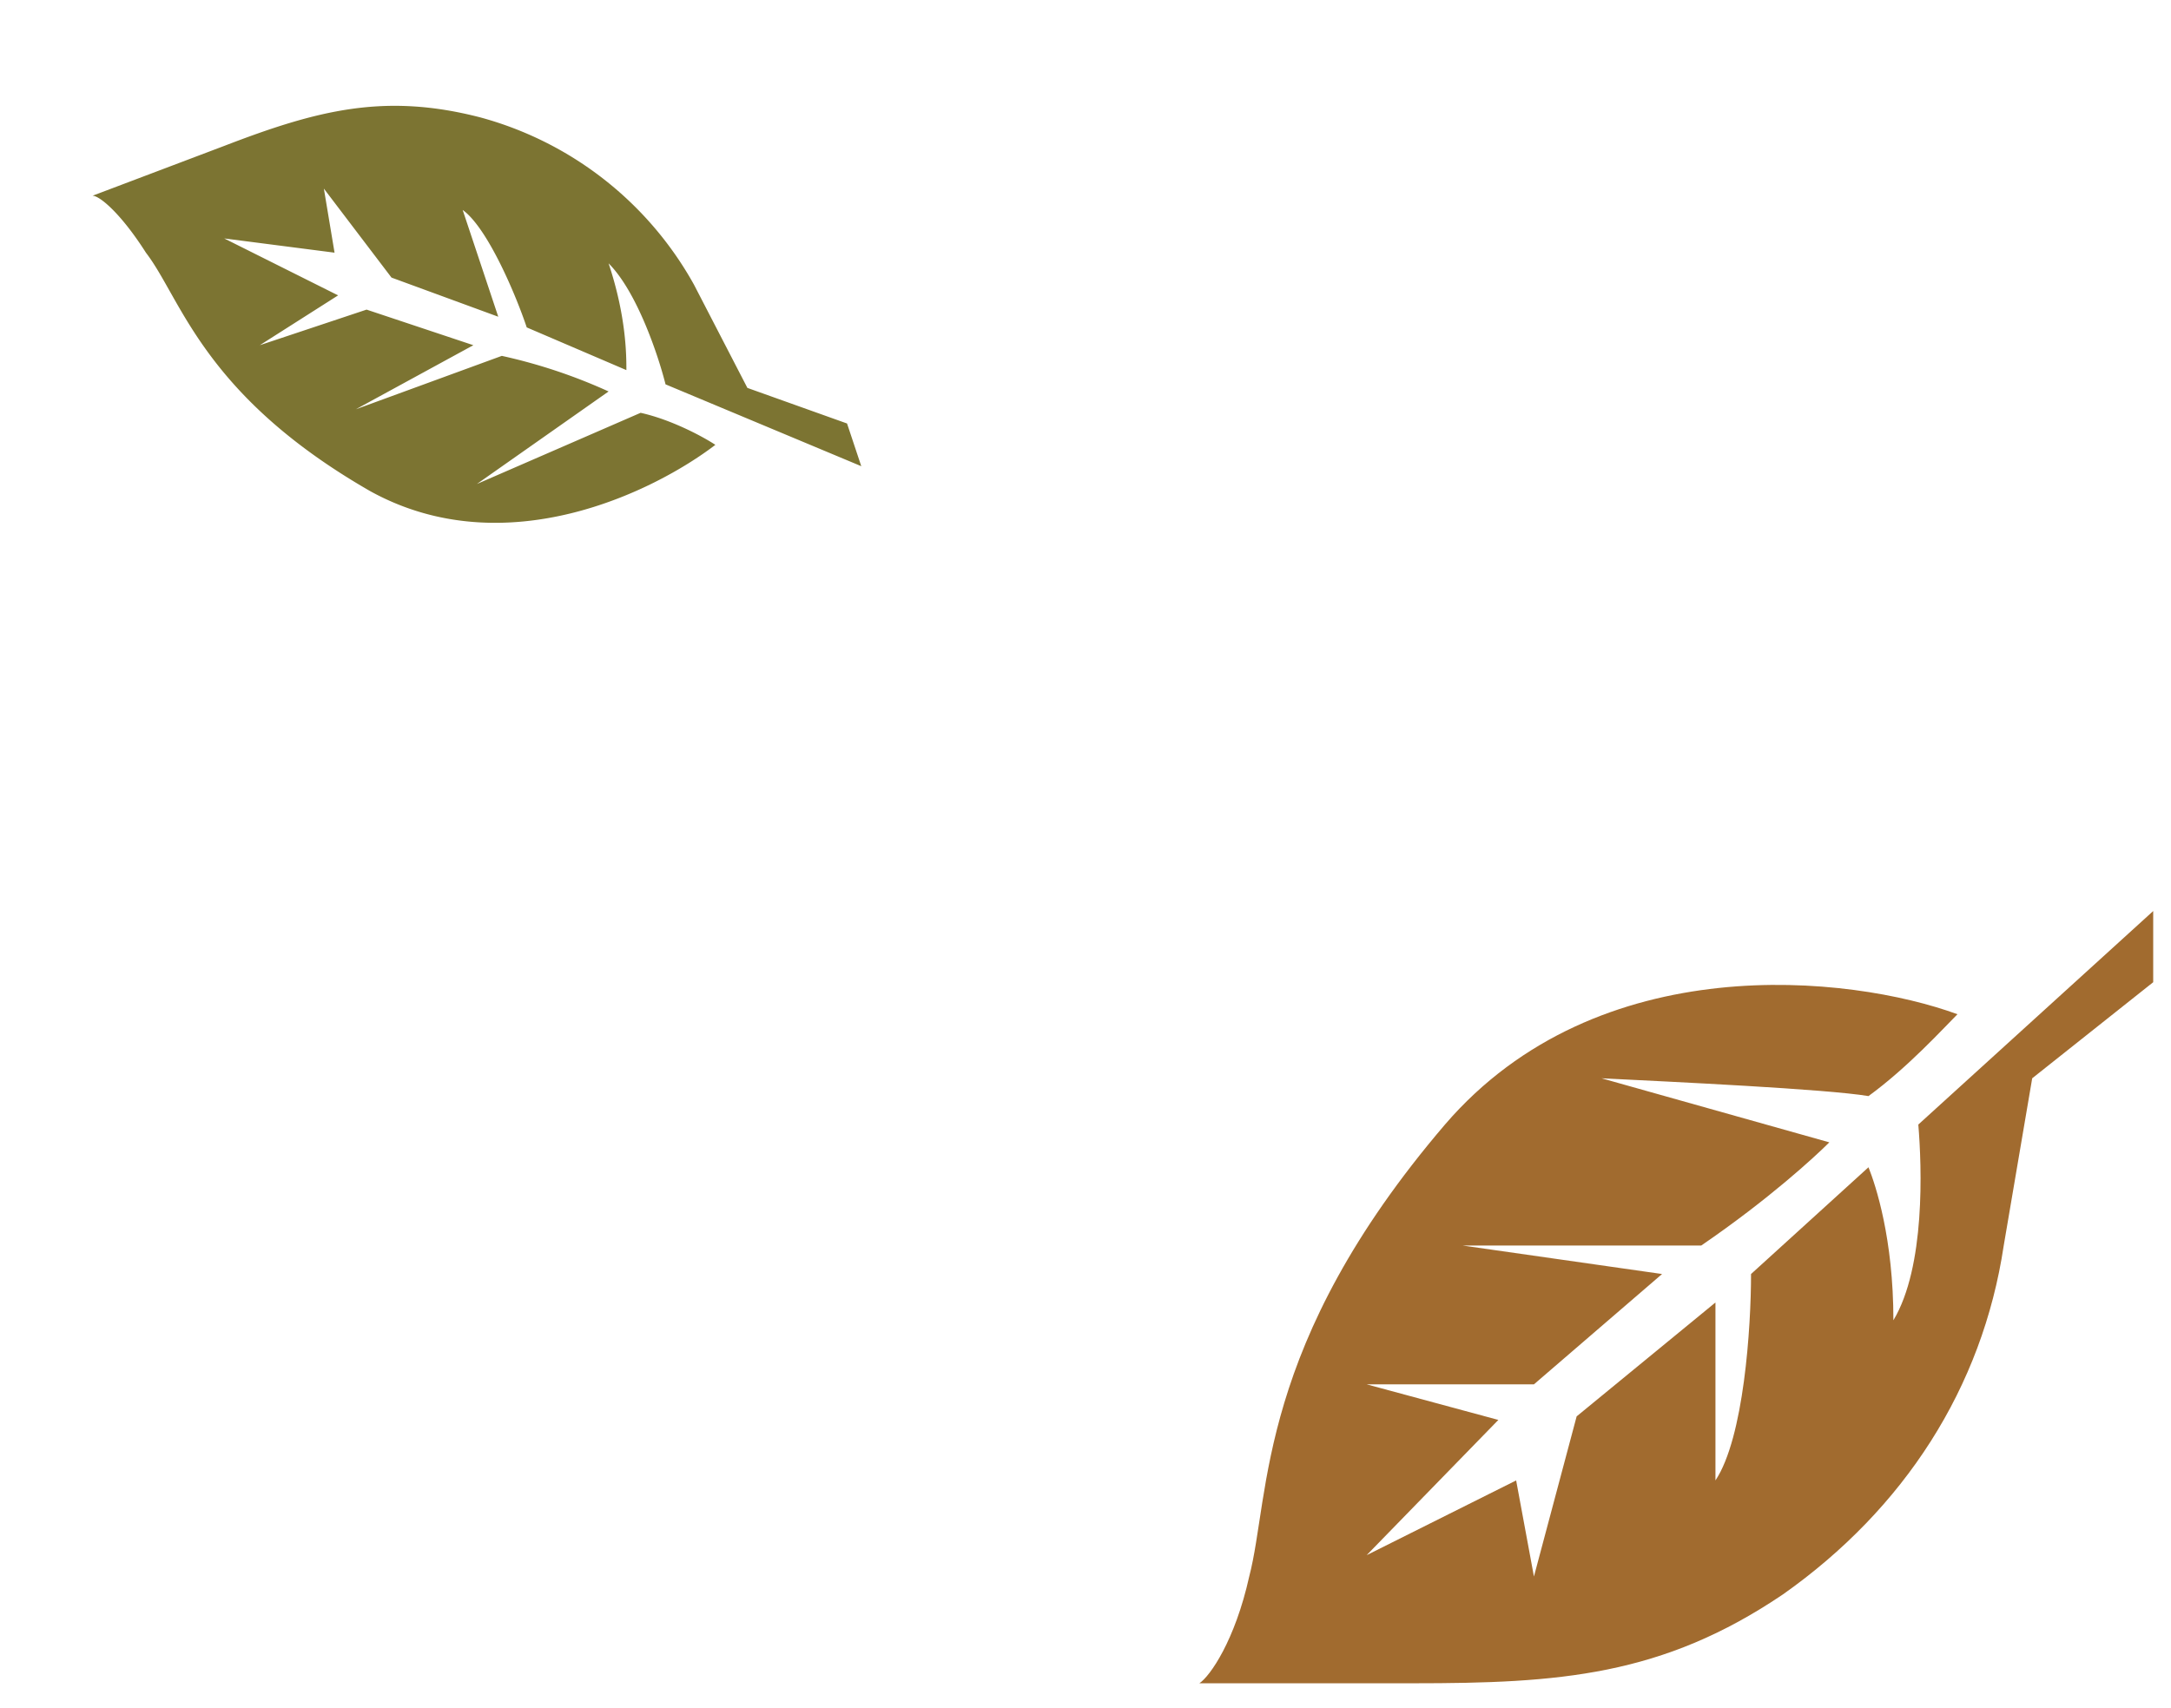
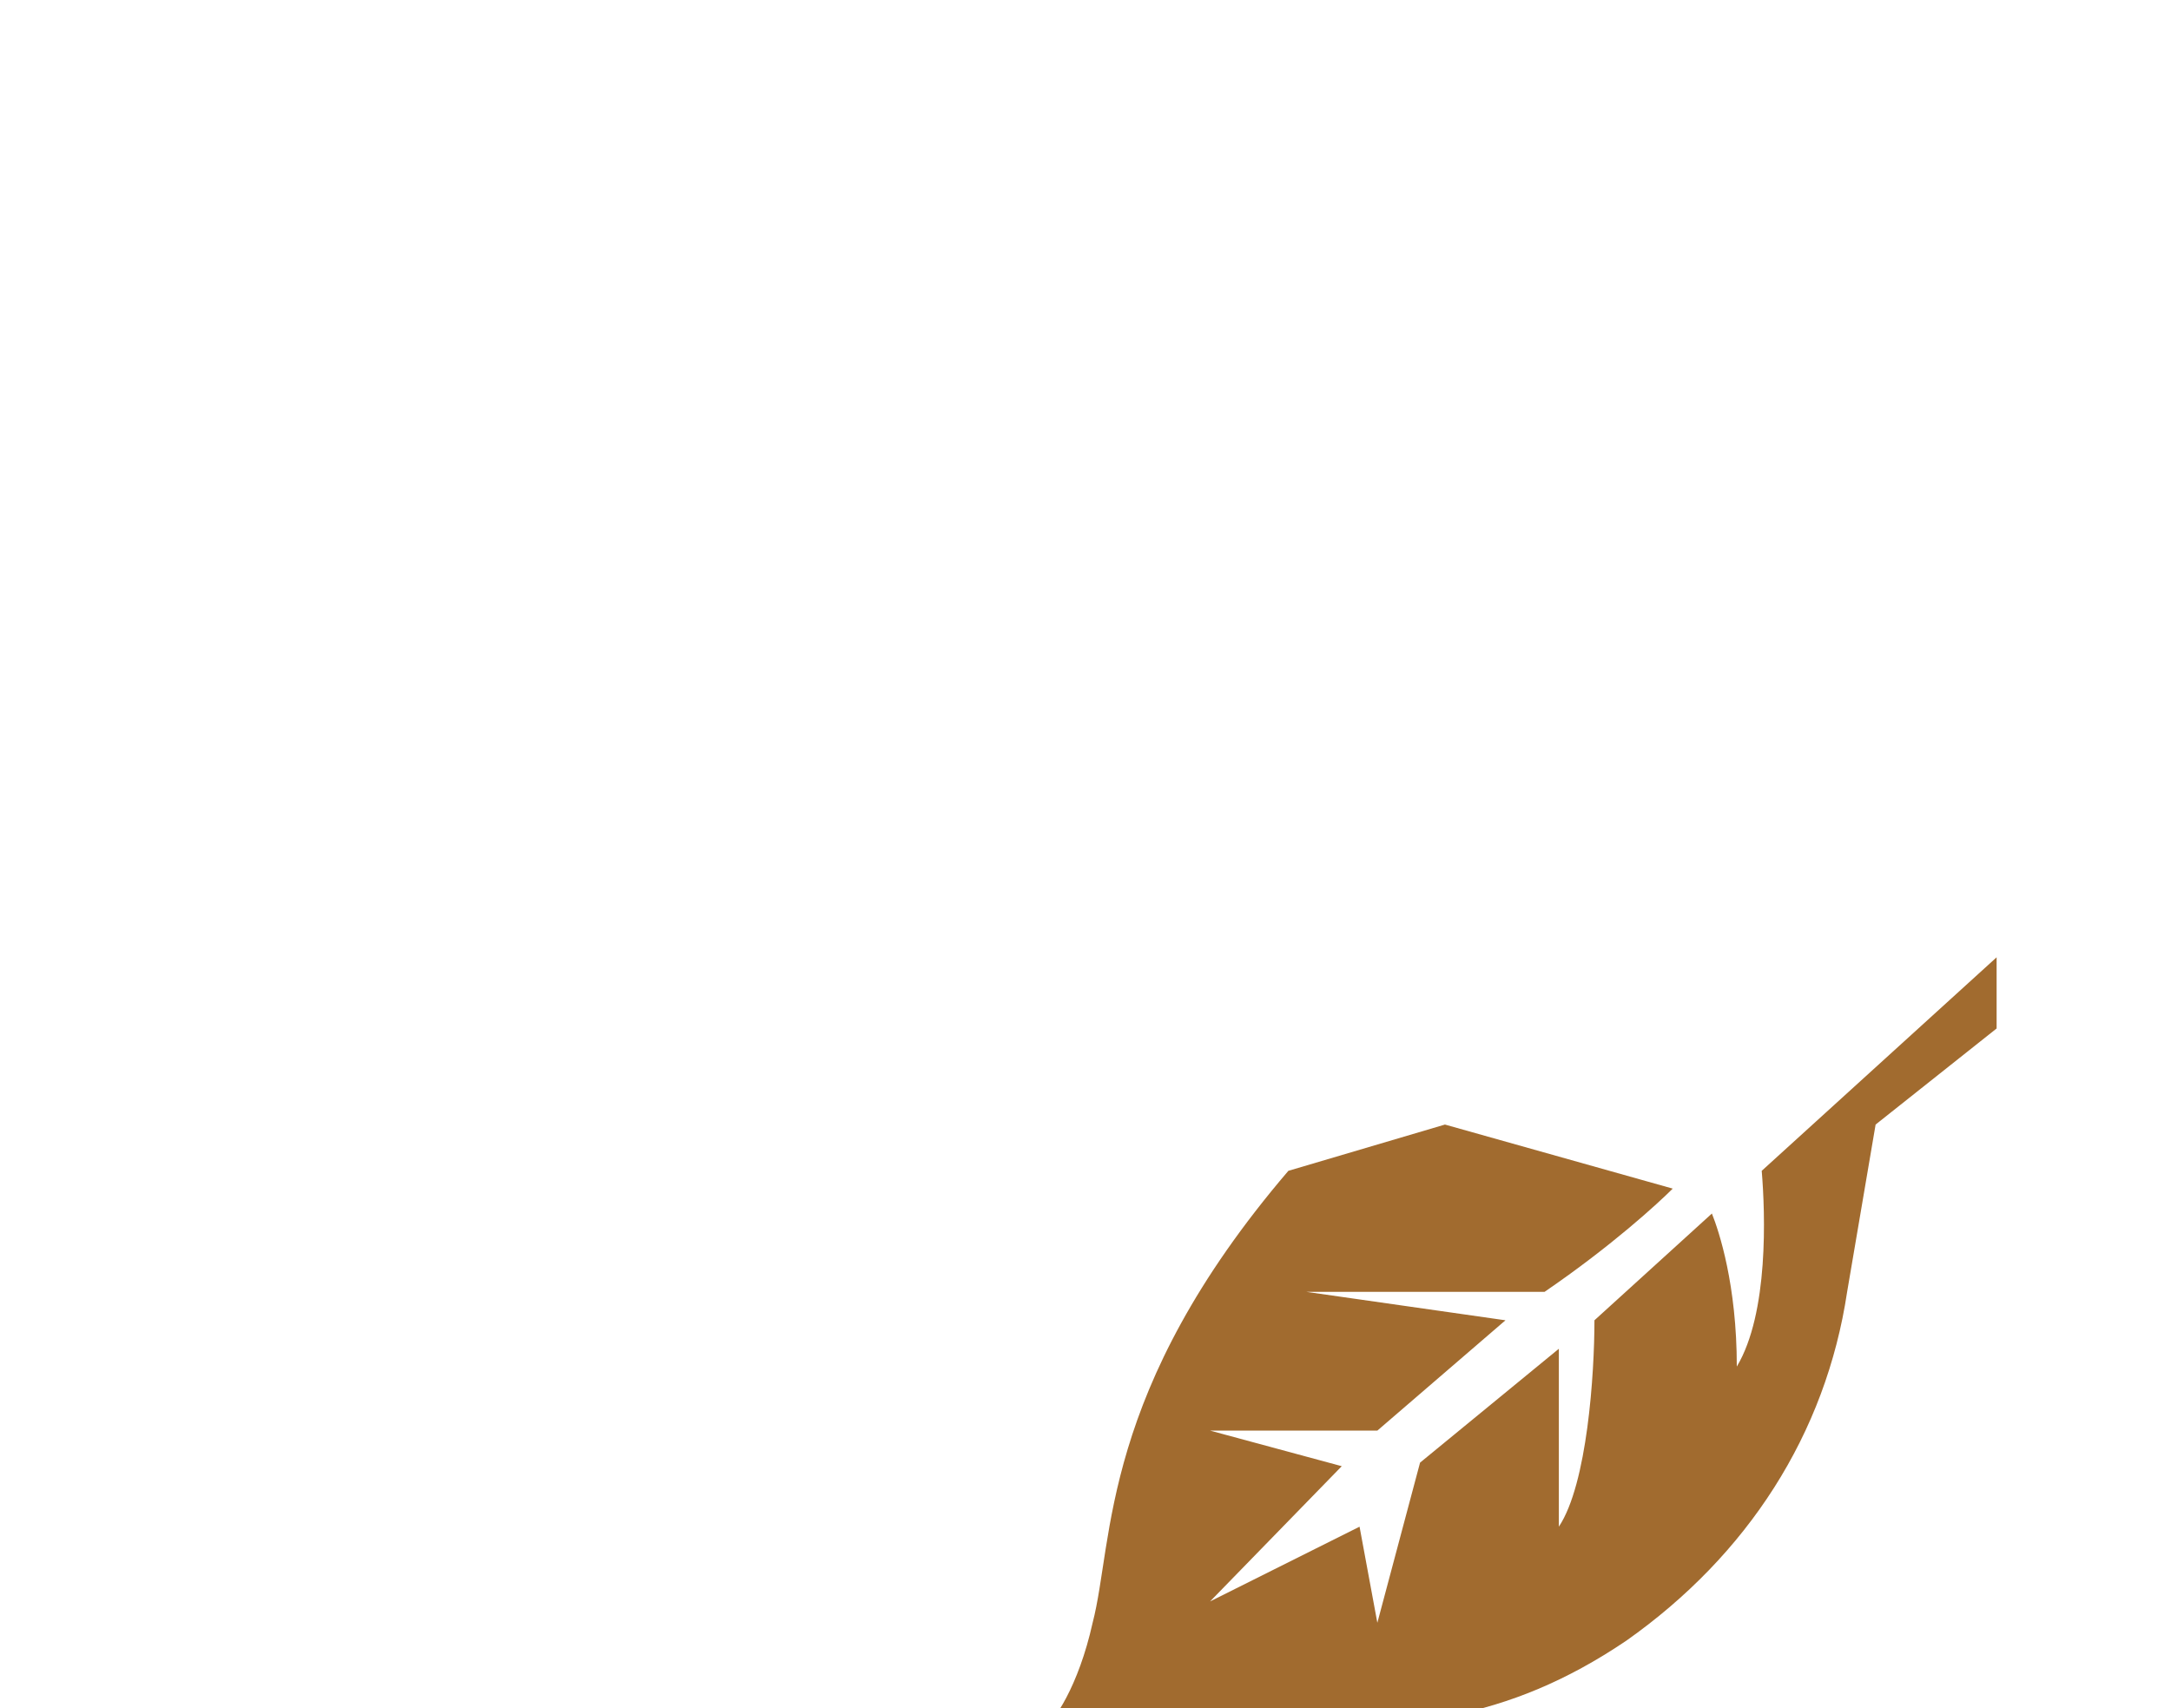
<svg xmlns="http://www.w3.org/2000/svg" width="61" height="48" fill="none">
-   <path fill="#7C7432" d="M10.4 13.8c3.8 2.1 8 0 9.7-1.3-.3-.2-1.2-.7-2.1-.9l-4.6 2 3.7-2.6a15 15 0 00-3-1L10 11.5l3.3-1.8-3-1-3 1 2.2-1.4-3.2-1.6 3.1.4-.3-1.8L11 7.8l3 1.1-1-3c.7.5 1.5 2.4 1.8 3.3l2.8 1.2c0-.4 0-1.5-.5-3 .8.8 1.4 2.6 1.6 3.4l5.5 2.3-.4-1.2-2.8-1L19.5 8a9.8 9.8 0 00-6-4.7c-2.7-.7-4.6-.2-7.2.8L2.6 5.5c.2 0 .8.5 1.5 1.6 1 1.3 1.6 4 6.3 6.7z" />
-   <path fill="#A16B2F" d="M40.6 31.6c4.3-5 11.4-4.2 14.4-3.1-.4.4-1.4 1.5-2.5 2.3-1.2-.2-5.5-.4-7.5-.5l6.4 1.8c-.4.4-1.7 1.6-3.6 2.9h-6.7l5.6.8-3.6 3.1h-4.7l3.7 1-3.7 3.8 4.2-2.1.5 2.7 1.2-4.5 3.9-3.2v5c.8-1.2 1-4.3 1-5.8l3.3-3c.2.5.7 2 .7 4.3.9-1.5.8-4.3.7-5.5l6.6-6v2l-3.4 2.7-.8 4.7c-.6 4-2.8 7.4-6.2 9.8-3.4 2.3-6.3 2.5-10.4 2.5h-6c.3-.2 1-1.2 1.4-3 .6-2.3.2-6.5 5.5-12.7z" />
+   <path fill="#A16B2F" d="M40.6 31.6l6.4 1.8c-.4.4-1.7 1.6-3.6 2.9h-6.7l5.6.8-3.6 3.1h-4.7l3.7 1-3.7 3.8 4.2-2.1.5 2.7 1.2-4.5 3.9-3.2v5c.8-1.2 1-4.3 1-5.8l3.3-3c.2.5.7 2 .7 4.3.9-1.5.8-4.3.7-5.5l6.6-6v2l-3.4 2.7-.8 4.7c-.6 4-2.8 7.4-6.2 9.8-3.4 2.3-6.3 2.5-10.4 2.5h-6c.3-.2 1-1.2 1.4-3 .6-2.3.2-6.5 5.5-12.7z" />
</svg>